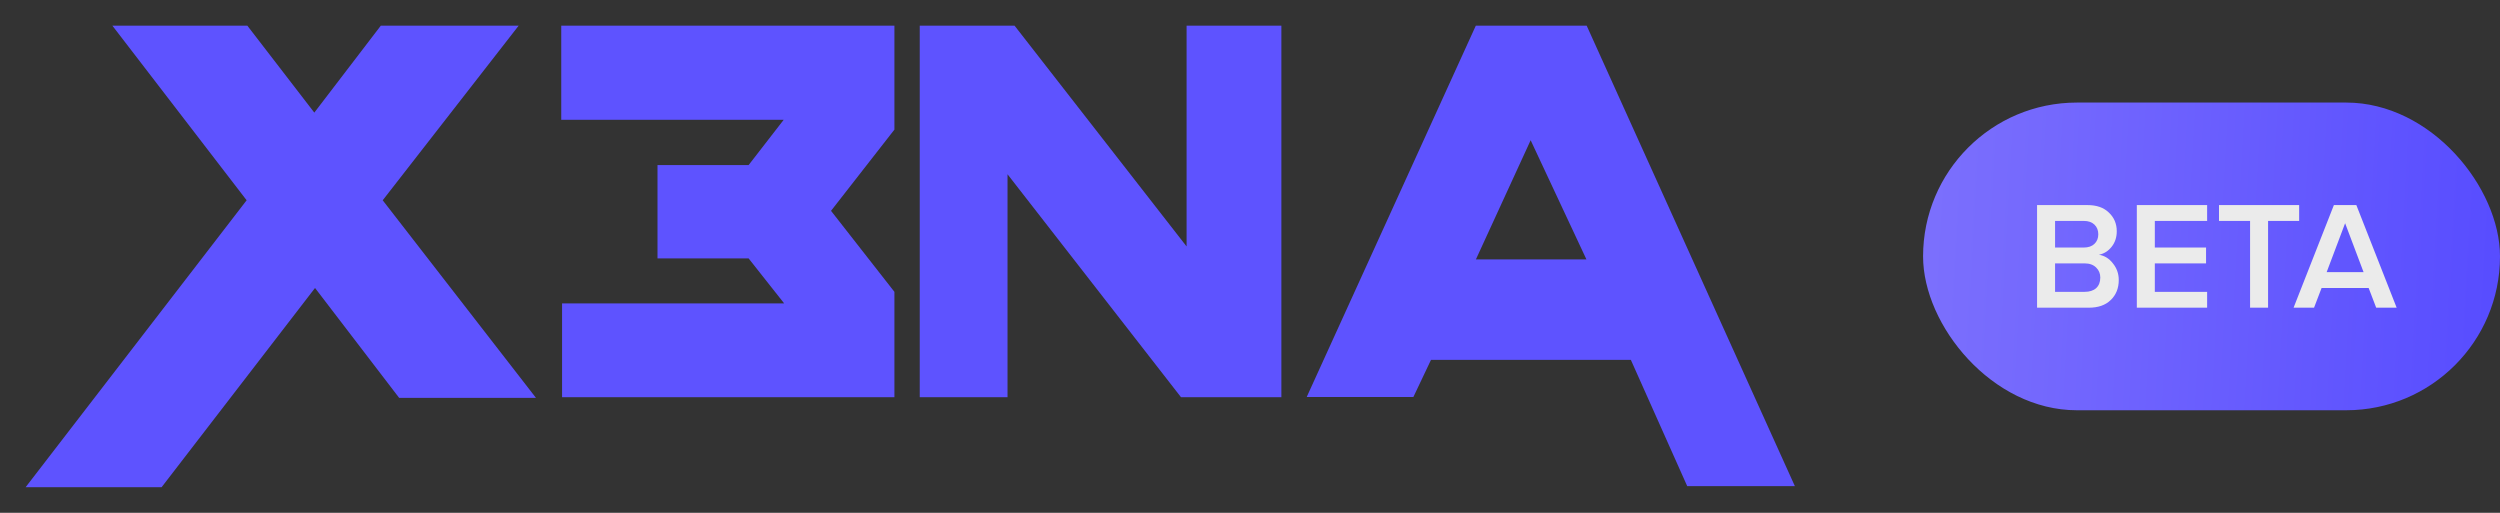
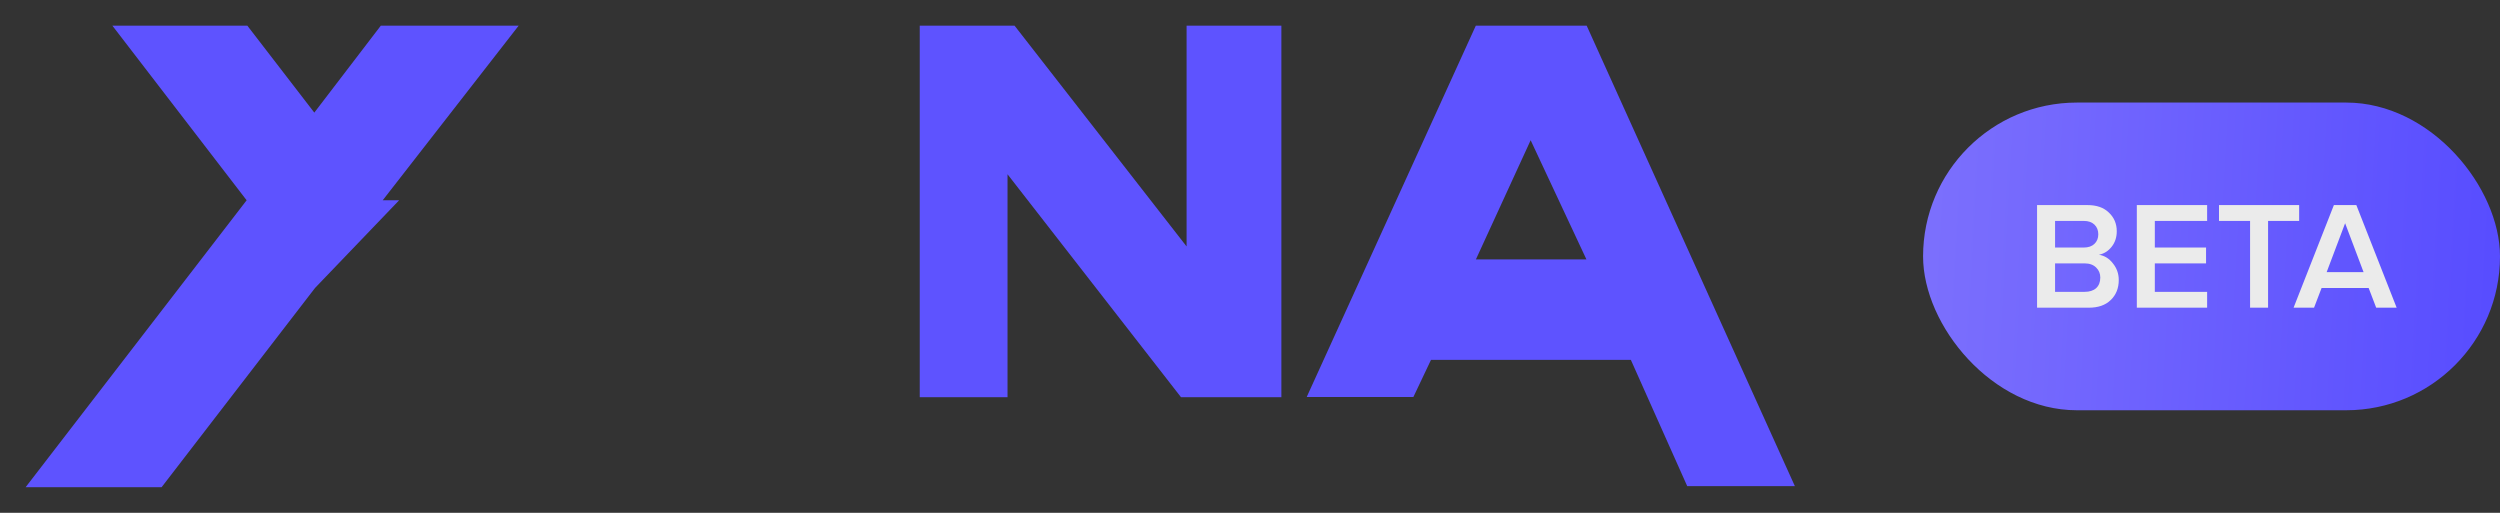
<svg xmlns="http://www.w3.org/2000/svg" width="195" height="40" viewBox="0 0 195 40" fill="none">
  <rect x="0" y="0" width="195" height="40" fill="#333333" stroke="none" />
-   <path d="M8.764 2H19.291L24.516 8.783L29.705 2H40.457L29.851 15.622L41.804 31.032H31.132L24.572 22.462L12.606 38H2L19.237 15.622L8.764 2Z" fill="#5E53FF" />
-   <path d="M43.777 9.343V2H69.765V10.109L64.82 16.445L69.765 22.764L69.765 30.982H43.841V23.667H52.335H61.166L58.391 20.154H51.285V12.877H58.391L61.129 9.343H55.938H43.777Z" fill="#5E53FF" />
+   <path d="M8.764 2H19.291L24.516 8.783L29.705 2H40.457L29.851 15.622H31.132L24.572 22.462L12.606 38H2L19.237 15.622L8.764 2Z" fill="#5E53FF" />
  <path d="M71.74 30.982V2H79.134L92.554 19.222V2H99.948V30.982H92.118L78.587 13.593V30.982H71.74Z" fill="#5E53FF" />
  <path fill-rule="evenodd" clip-rule="evenodd" d="M115.114 2L101.923 30.966H110.244L111.618 28.069H127.206L131.603 37.918H140L123.76 2H115.114ZM123.741 20.233H115.121L119.391 10.938L123.741 20.233Z" fill="#5E53FF" />
  <rect x="150" y="8" width="45" height="24" rx="12" fill="url(#paint0_linear_1031_2902)" />
  <path d="M162.935 24H158.891V15.996H162.827C163.539 15.996 164.095 16.192 164.495 16.584C164.903 16.968 165.107 17.452 165.107 18.036C165.107 18.516 164.971 18.924 164.699 19.26C164.435 19.588 164.107 19.792 163.715 19.872C164.147 19.936 164.511 20.16 164.807 20.544C165.111 20.92 165.263 21.352 165.263 21.84C165.263 22.48 165.055 23 164.639 23.4C164.231 23.8 163.663 24 162.935 24ZM162.539 19.308C162.891 19.308 163.167 19.212 163.367 19.02C163.567 18.828 163.667 18.58 163.667 18.276C163.667 17.964 163.567 17.712 163.367 17.52C163.167 17.328 162.891 17.232 162.539 17.232H160.295V19.308H162.539ZM162.599 22.764C162.983 22.764 163.283 22.668 163.499 22.476C163.715 22.276 163.823 22 163.823 21.648C163.823 21.336 163.715 21.076 163.499 20.868C163.283 20.652 162.983 20.544 162.599 20.544H160.295V22.764H162.599ZM172.156 24H166.672V15.996H172.156V17.232H168.076V19.308H172.072V20.544H168.076V22.764H172.156V24ZM176.91 24H175.506V17.232H173.082V15.996H179.334V17.232H176.91V24ZM186.939 24H185.343L184.755 22.464H181.083L180.495 24H178.899L182.043 15.996H183.795L186.939 24ZM184.359 21.228L182.919 17.412L181.479 21.228H184.359Z" fill="#EBEBEB" />
  <defs>
    <linearGradient id="paint0_linear_1031_2902" x1="150" y1="8" x2="196.197" y2="10.582" gradientUnits="userSpaceOnUse">
      <stop stop-color="#7C70FD" />
      <stop offset="1" stop-color="#574CFF" />
    </linearGradient>
  </defs>
</svg>